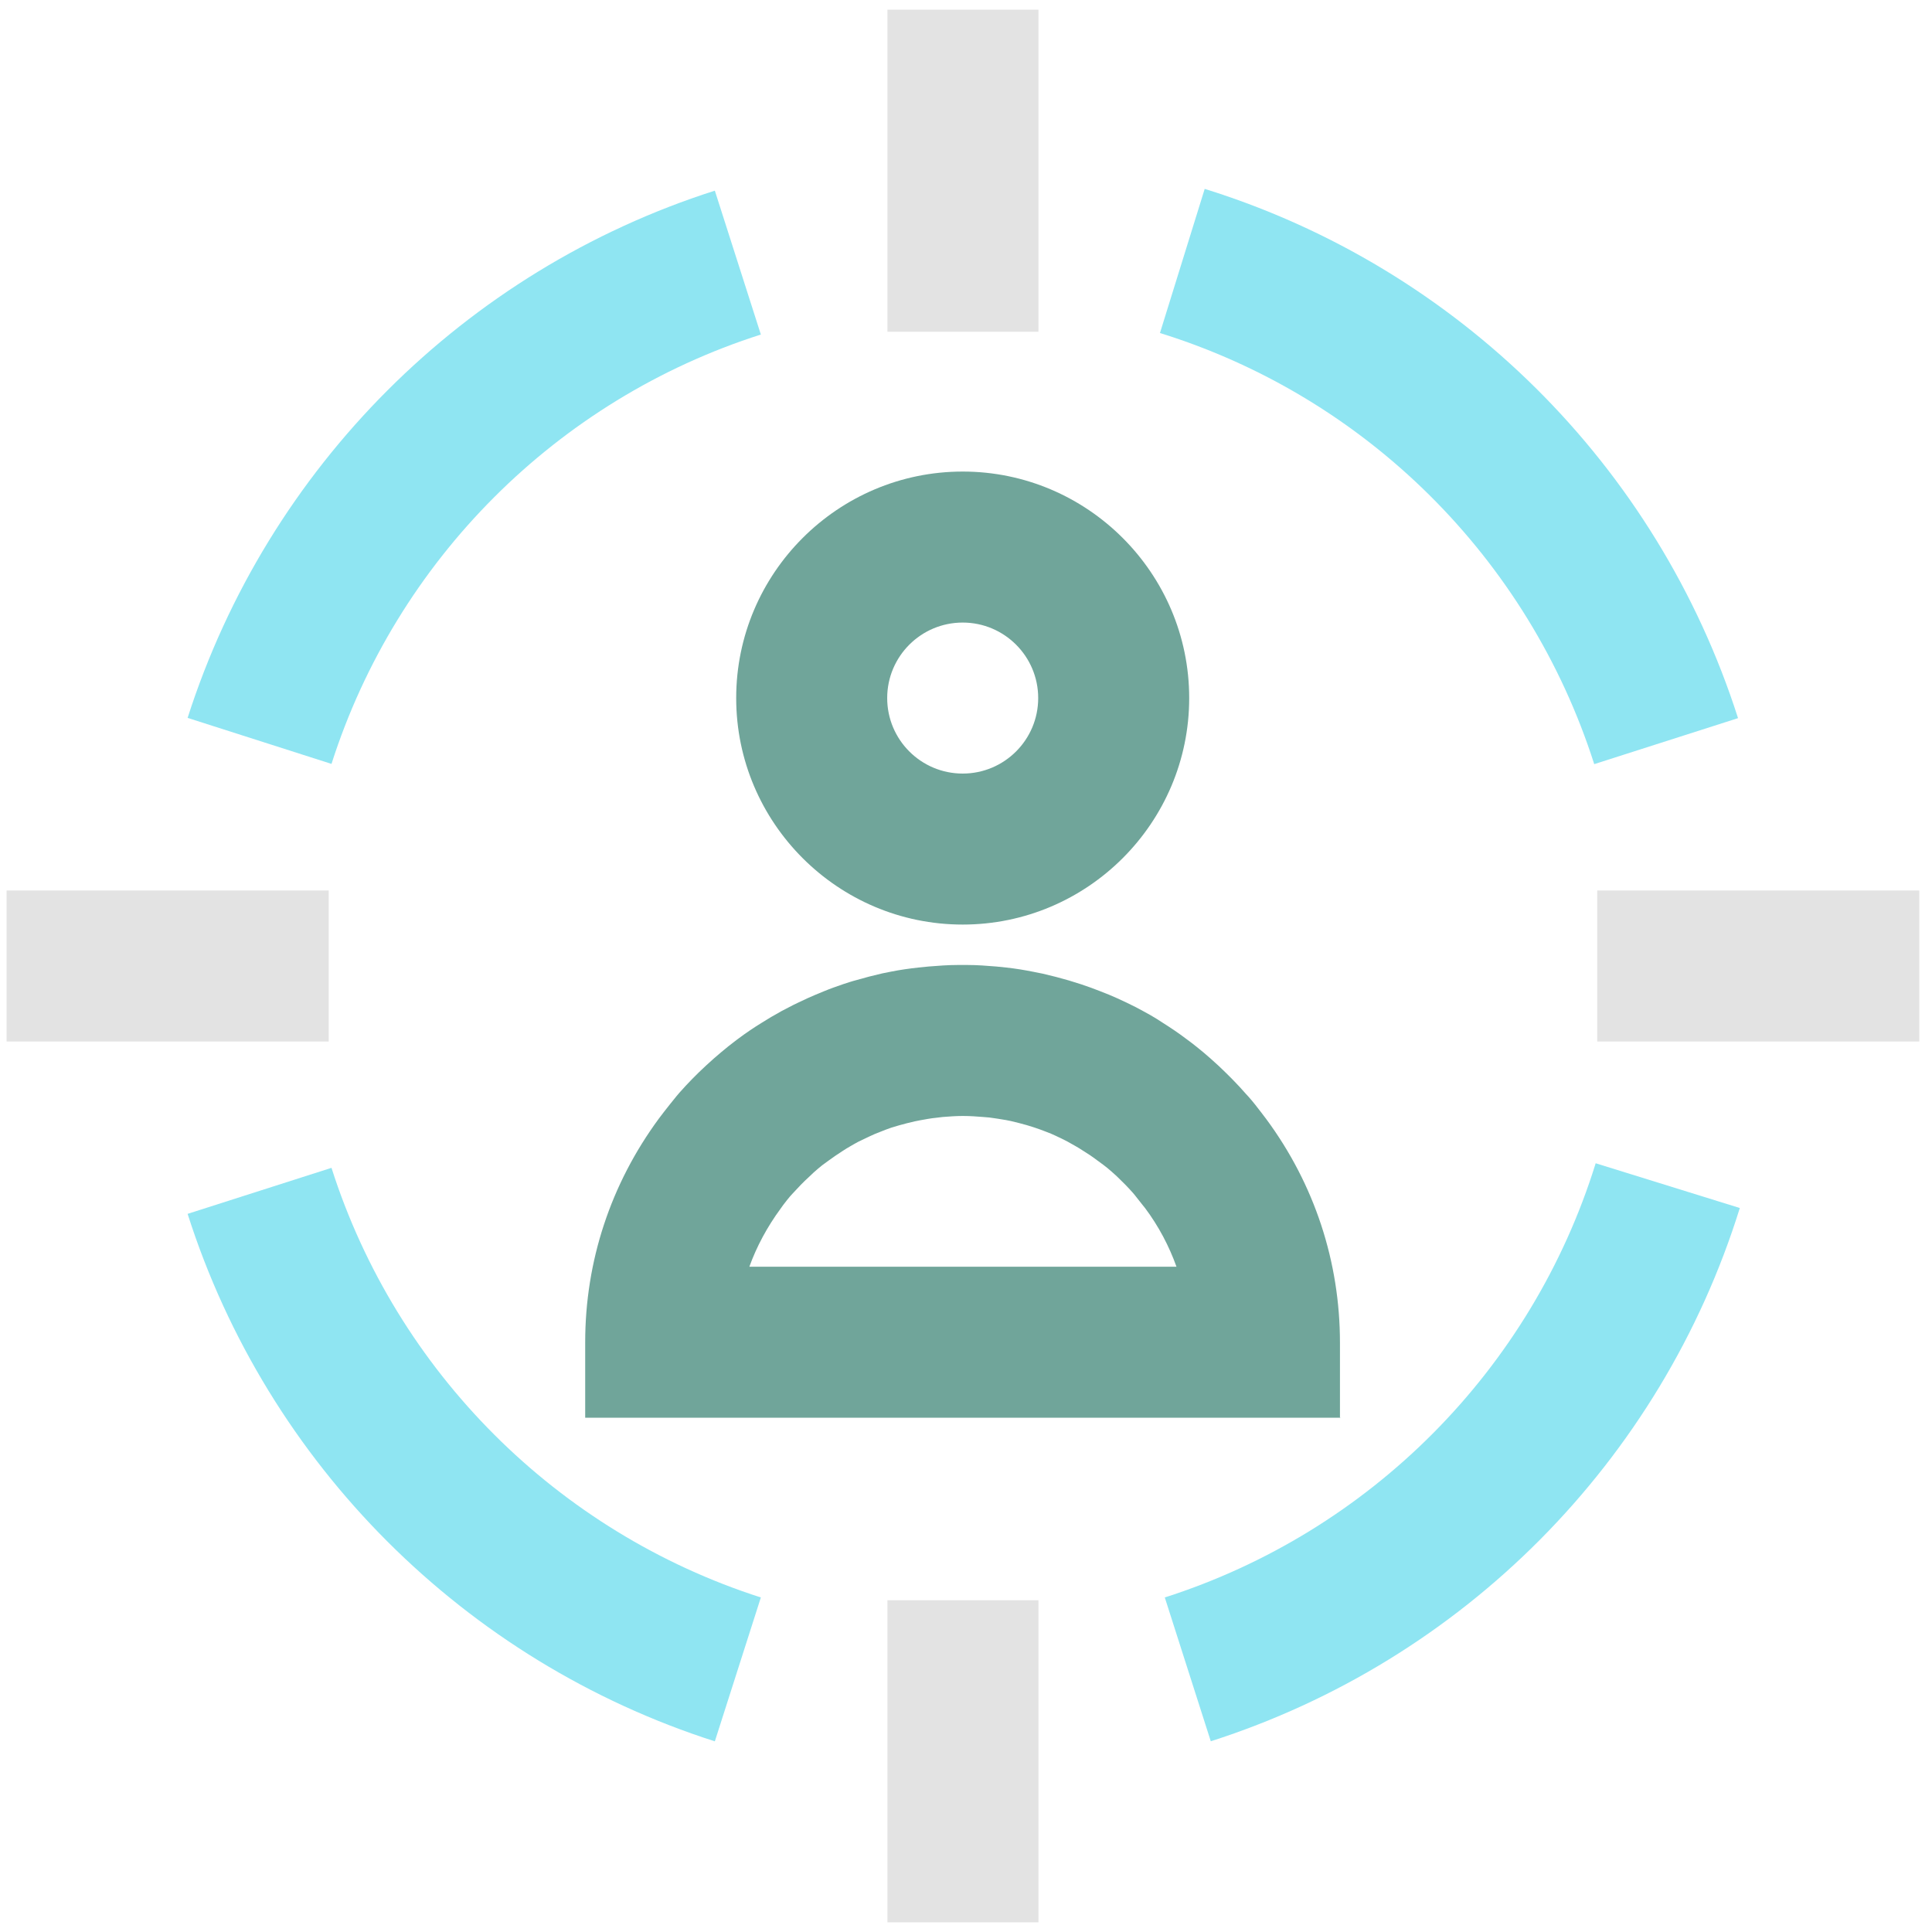
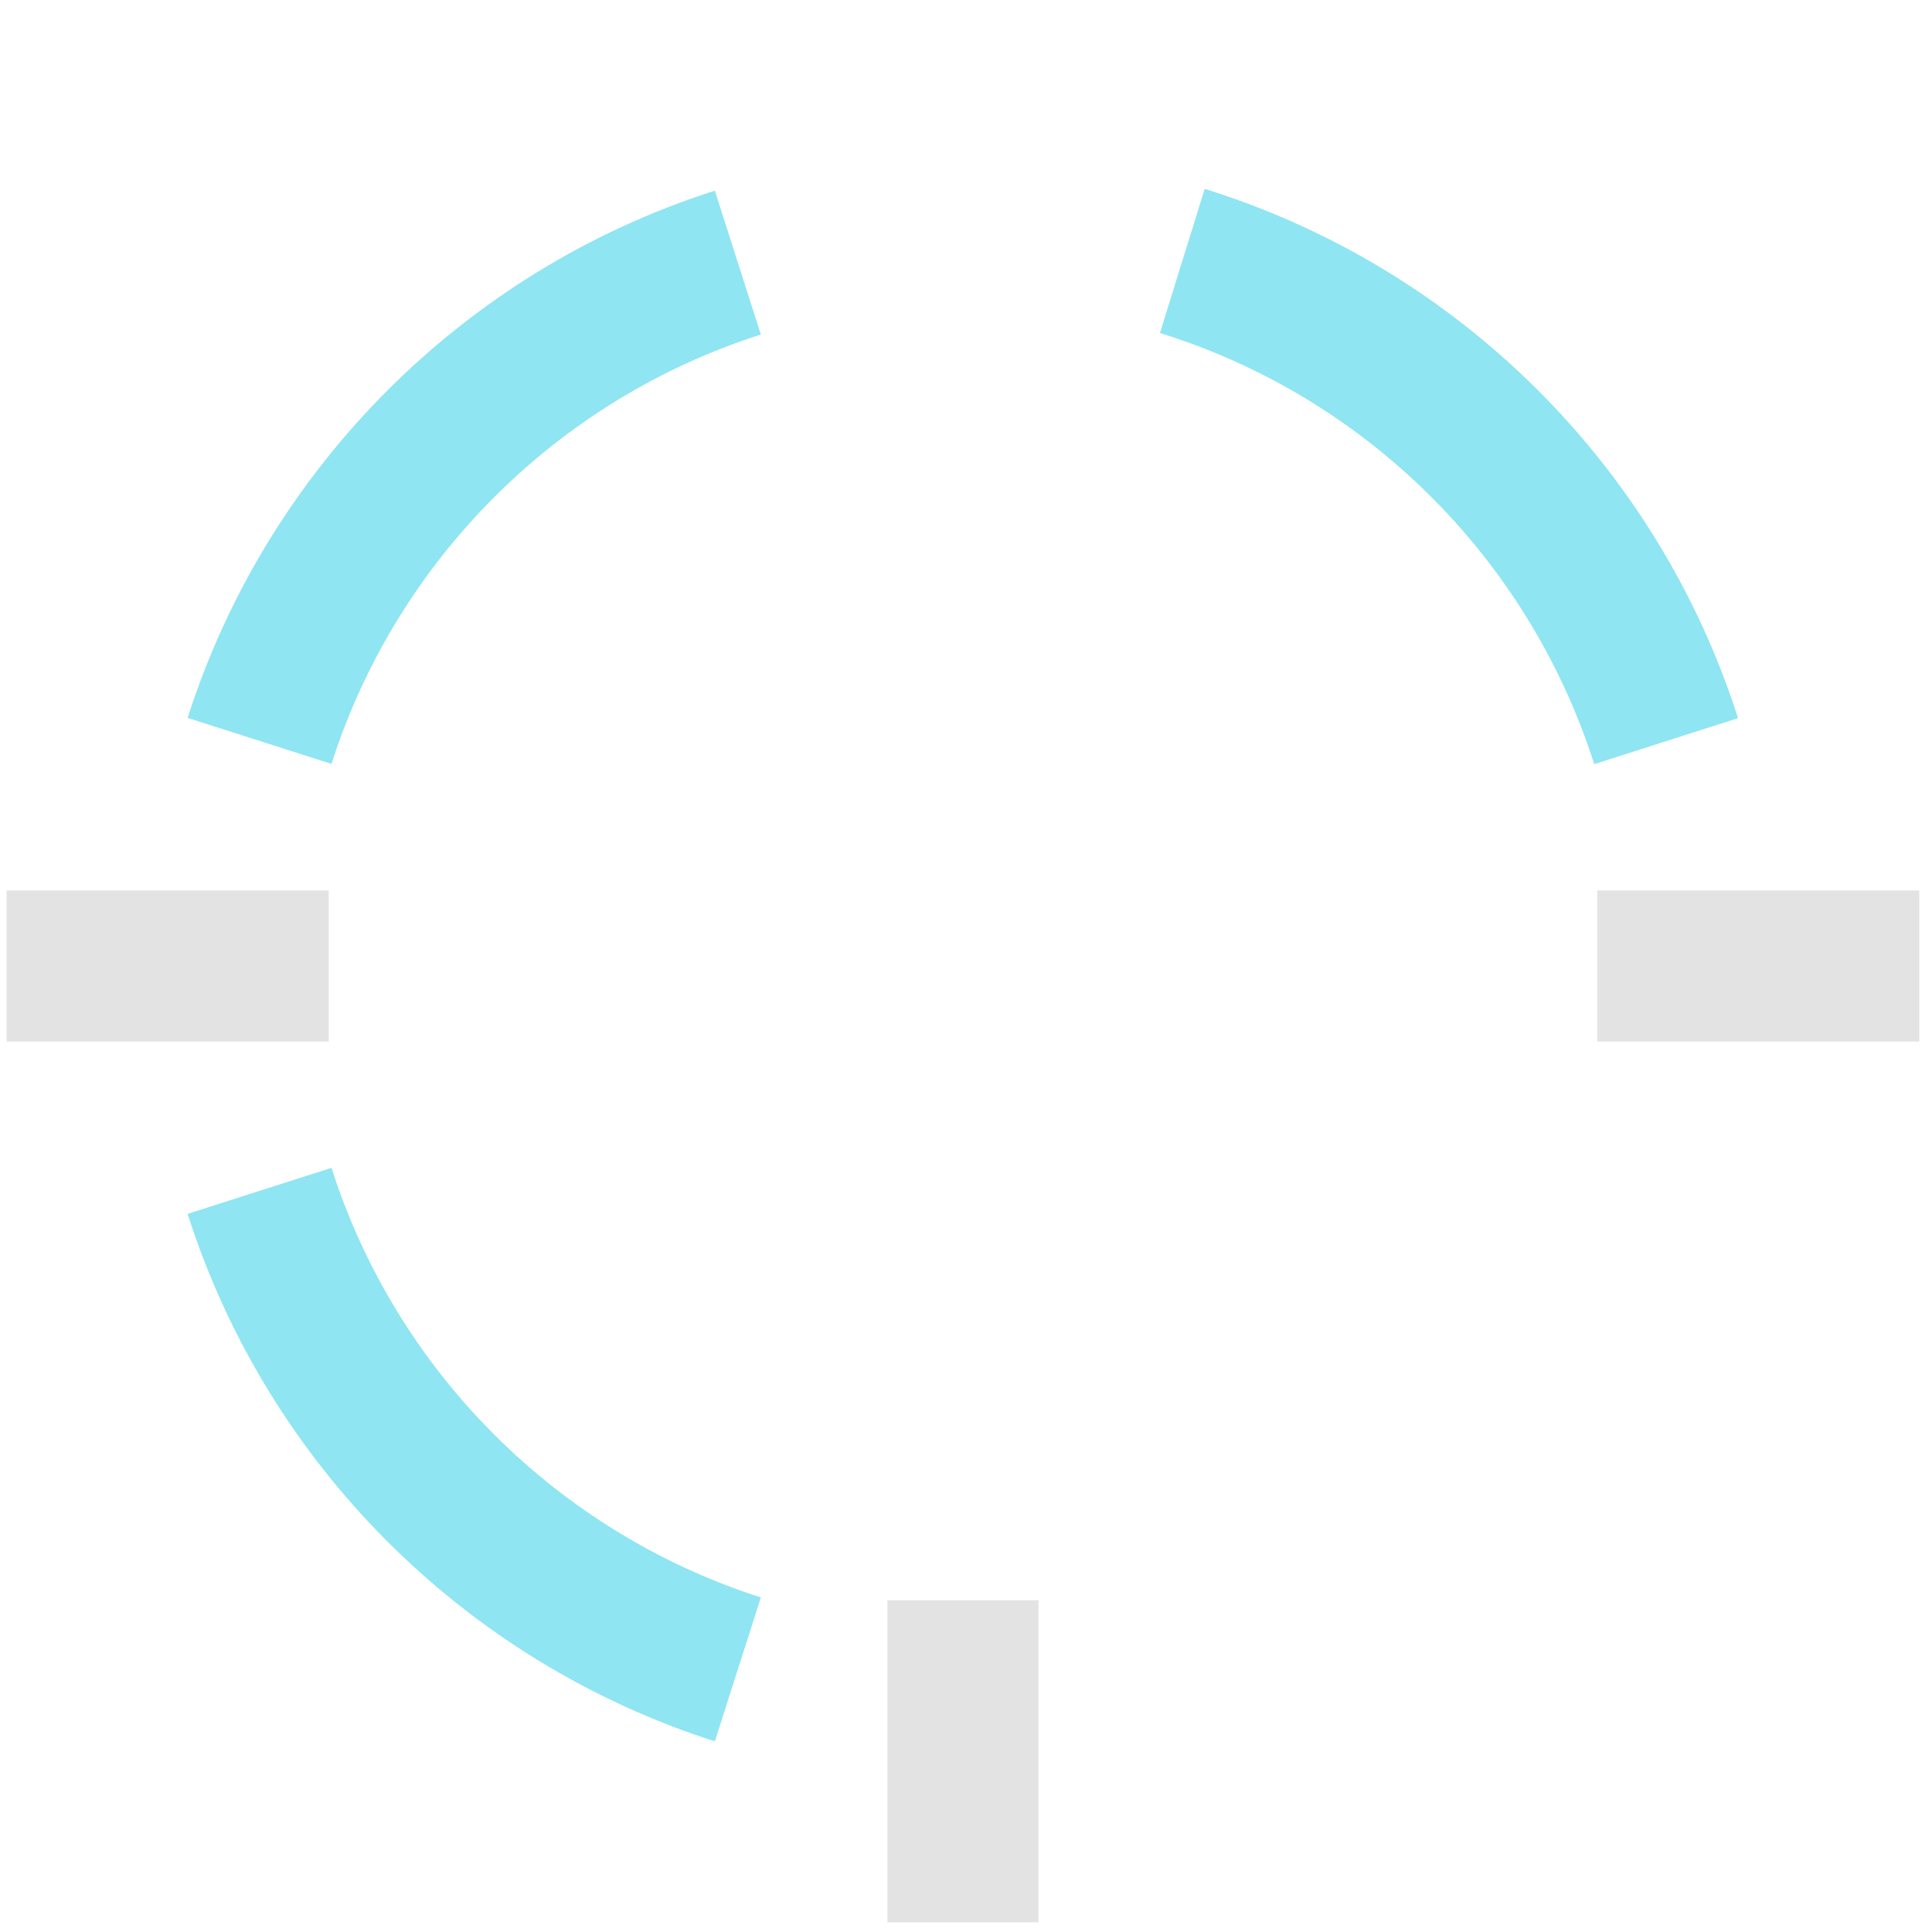
<svg xmlns="http://www.w3.org/2000/svg" id="Layer_1" viewBox="0 0 76 76">
  <defs>
    <style>.cls-1{fill:#8fe5f2;}.cls-2{fill:#e3e3e3;}.cls-3{fill:#70a59a;}</style>
  </defs>
-   <path class="cls-3" d="M37.87,36.37c-4.91,0-8.91-4-8.91-8.91s4-8.91,8.91-8.91,8.91,4,8.91,8.91-4,8.91-8.91,8.91ZM37.87,24.49c-1.64,0-2.97,1.33-2.97,2.97s1.33,2.97,2.97,2.97,2.97-1.33,2.97-2.97-1.33-2.97-2.97-2.97Z" />
-   <path class="cls-3" d="M52.73,55.77h-29.71v-2.97c0-3.18,1-6.22,2.9-8.8l.19-.25c.17-.22.34-.43.51-.64l.12-.14c.3-.34.66-.71,1.04-1.06l.31-.28c.19-.17.38-.32.56-.47.12-.1.24-.18.35-.27.36-.27.66-.47.97-.66.17-.1.33-.21.5-.3.18-.11.37-.21.55-.3.24-.13.49-.24.74-.36.22-.1.44-.19.66-.28.24-.1.5-.19.76-.28.16-.05.33-.11.49-.15.34-.1.69-.19,1.04-.27l.35-.07c.35-.07.71-.12,1.07-.16l.4-.04c.38-.03.76-.06,1.14-.06h.36s.03,0,.03,0c.38,0,.76.03,1.13.06l.39.04c.37.04.73.1,1.08.17l.35.07c.35.08.7.17,1.04.27.16.05.32.1.48.15.27.09.52.18.77.28.21.08.43.17.65.27.26.12.5.23.75.36.19.1.37.2.55.3.17.1.34.2.5.31.3.19.6.39.89.61.19.14.31.23.42.32.19.15.38.31.56.47l.32.29c.38.36.74.72,1.07,1.1l.11.12c.17.19.34.41.5.62l.19.25c1.9,2.57,2.9,5.62,2.9,8.8v2.97ZM29.47,49.83h16.81c-.29-.81-.7-1.59-1.23-2.3l-.12-.15c-.1-.13-.2-.25-.3-.38l-.05-.06c-.21-.24-.43-.46-.65-.67l-.2-.18c-.1-.09-.21-.18-.33-.27l-.26-.19c-.17-.13-.35-.25-.53-.36-.1-.07-.21-.13-.31-.19-.11-.06-.21-.12-.32-.18-.15-.08-.3-.15-.45-.22-.12-.06-.25-.11-.38-.16-.16-.06-.31-.12-.47-.17-.09-.03-.19-.06-.29-.09-.21-.06-.41-.11-.62-.16l-.2-.04c-.22-.04-.44-.07-.65-.1l-.24-.02c-.25-.02-.51-.04-.78-.04h-.05c-.25,0-.51.02-.77.04l-.25.03c-.21.02-.42.06-.64.1l-.2.04c-.22.05-.42.1-.63.16-.1.03-.2.06-.3.09-.15.05-.3.11-.45.17-.14.05-.27.11-.4.17-.15.07-.3.14-.44.21-.11.06-.22.12-.32.18-.1.06-.21.12-.31.19-.19.12-.36.24-.54.37l-.26.19c-.11.09-.22.18-.33.28l-.19.18c-.22.2-.43.42-.64.65l-.1.11c-.07.08-.17.21-.27.34l-.1.14c-.53.72-.95,1.5-1.24,2.31Z" />
-   <rect class="cls-2" x="34.91" y=".38" width="5.94" height="12.67" />
  <rect class="cls-2" x="62.83" y="35.03" width="12.67" height="5.94" />
  <rect class="cls-2" x="34.91" y="62.95" width="5.94" height="12.67" />
  <rect class="cls-2" x=".26" y="35.03" width="12.67" height="5.94" />
  <path class="cls-1" d="M28.12,68.5c-9.84-3.15-17.6-10.9-20.74-20.75l5.66-1.81c2.56,8.02,8.88,14.33,16.89,16.9l-1.81,5.66Z" />
-   <path class="cls-1" d="M47.63,68.5l-1.81-5.66c8.09-2.59,14.43-8.97,16.95-17.08l5.67,1.76c-3.1,9.96-10.88,17.8-20.82,20.98Z" />
  <path class="cls-1" d="M62.71,30.05c-2.59-8.09-8.97-14.43-17.08-16.95l1.76-5.67c9.96,3.1,17.8,10.88,20.98,20.82l-5.66,1.81Z" />
  <path class="cls-1" d="M13.04,30.05l-5.66-1.81c3.15-9.84,10.9-17.6,20.74-20.74l1.81,5.66c-8.02,2.56-14.33,8.88-16.89,16.89Z" />
</svg>